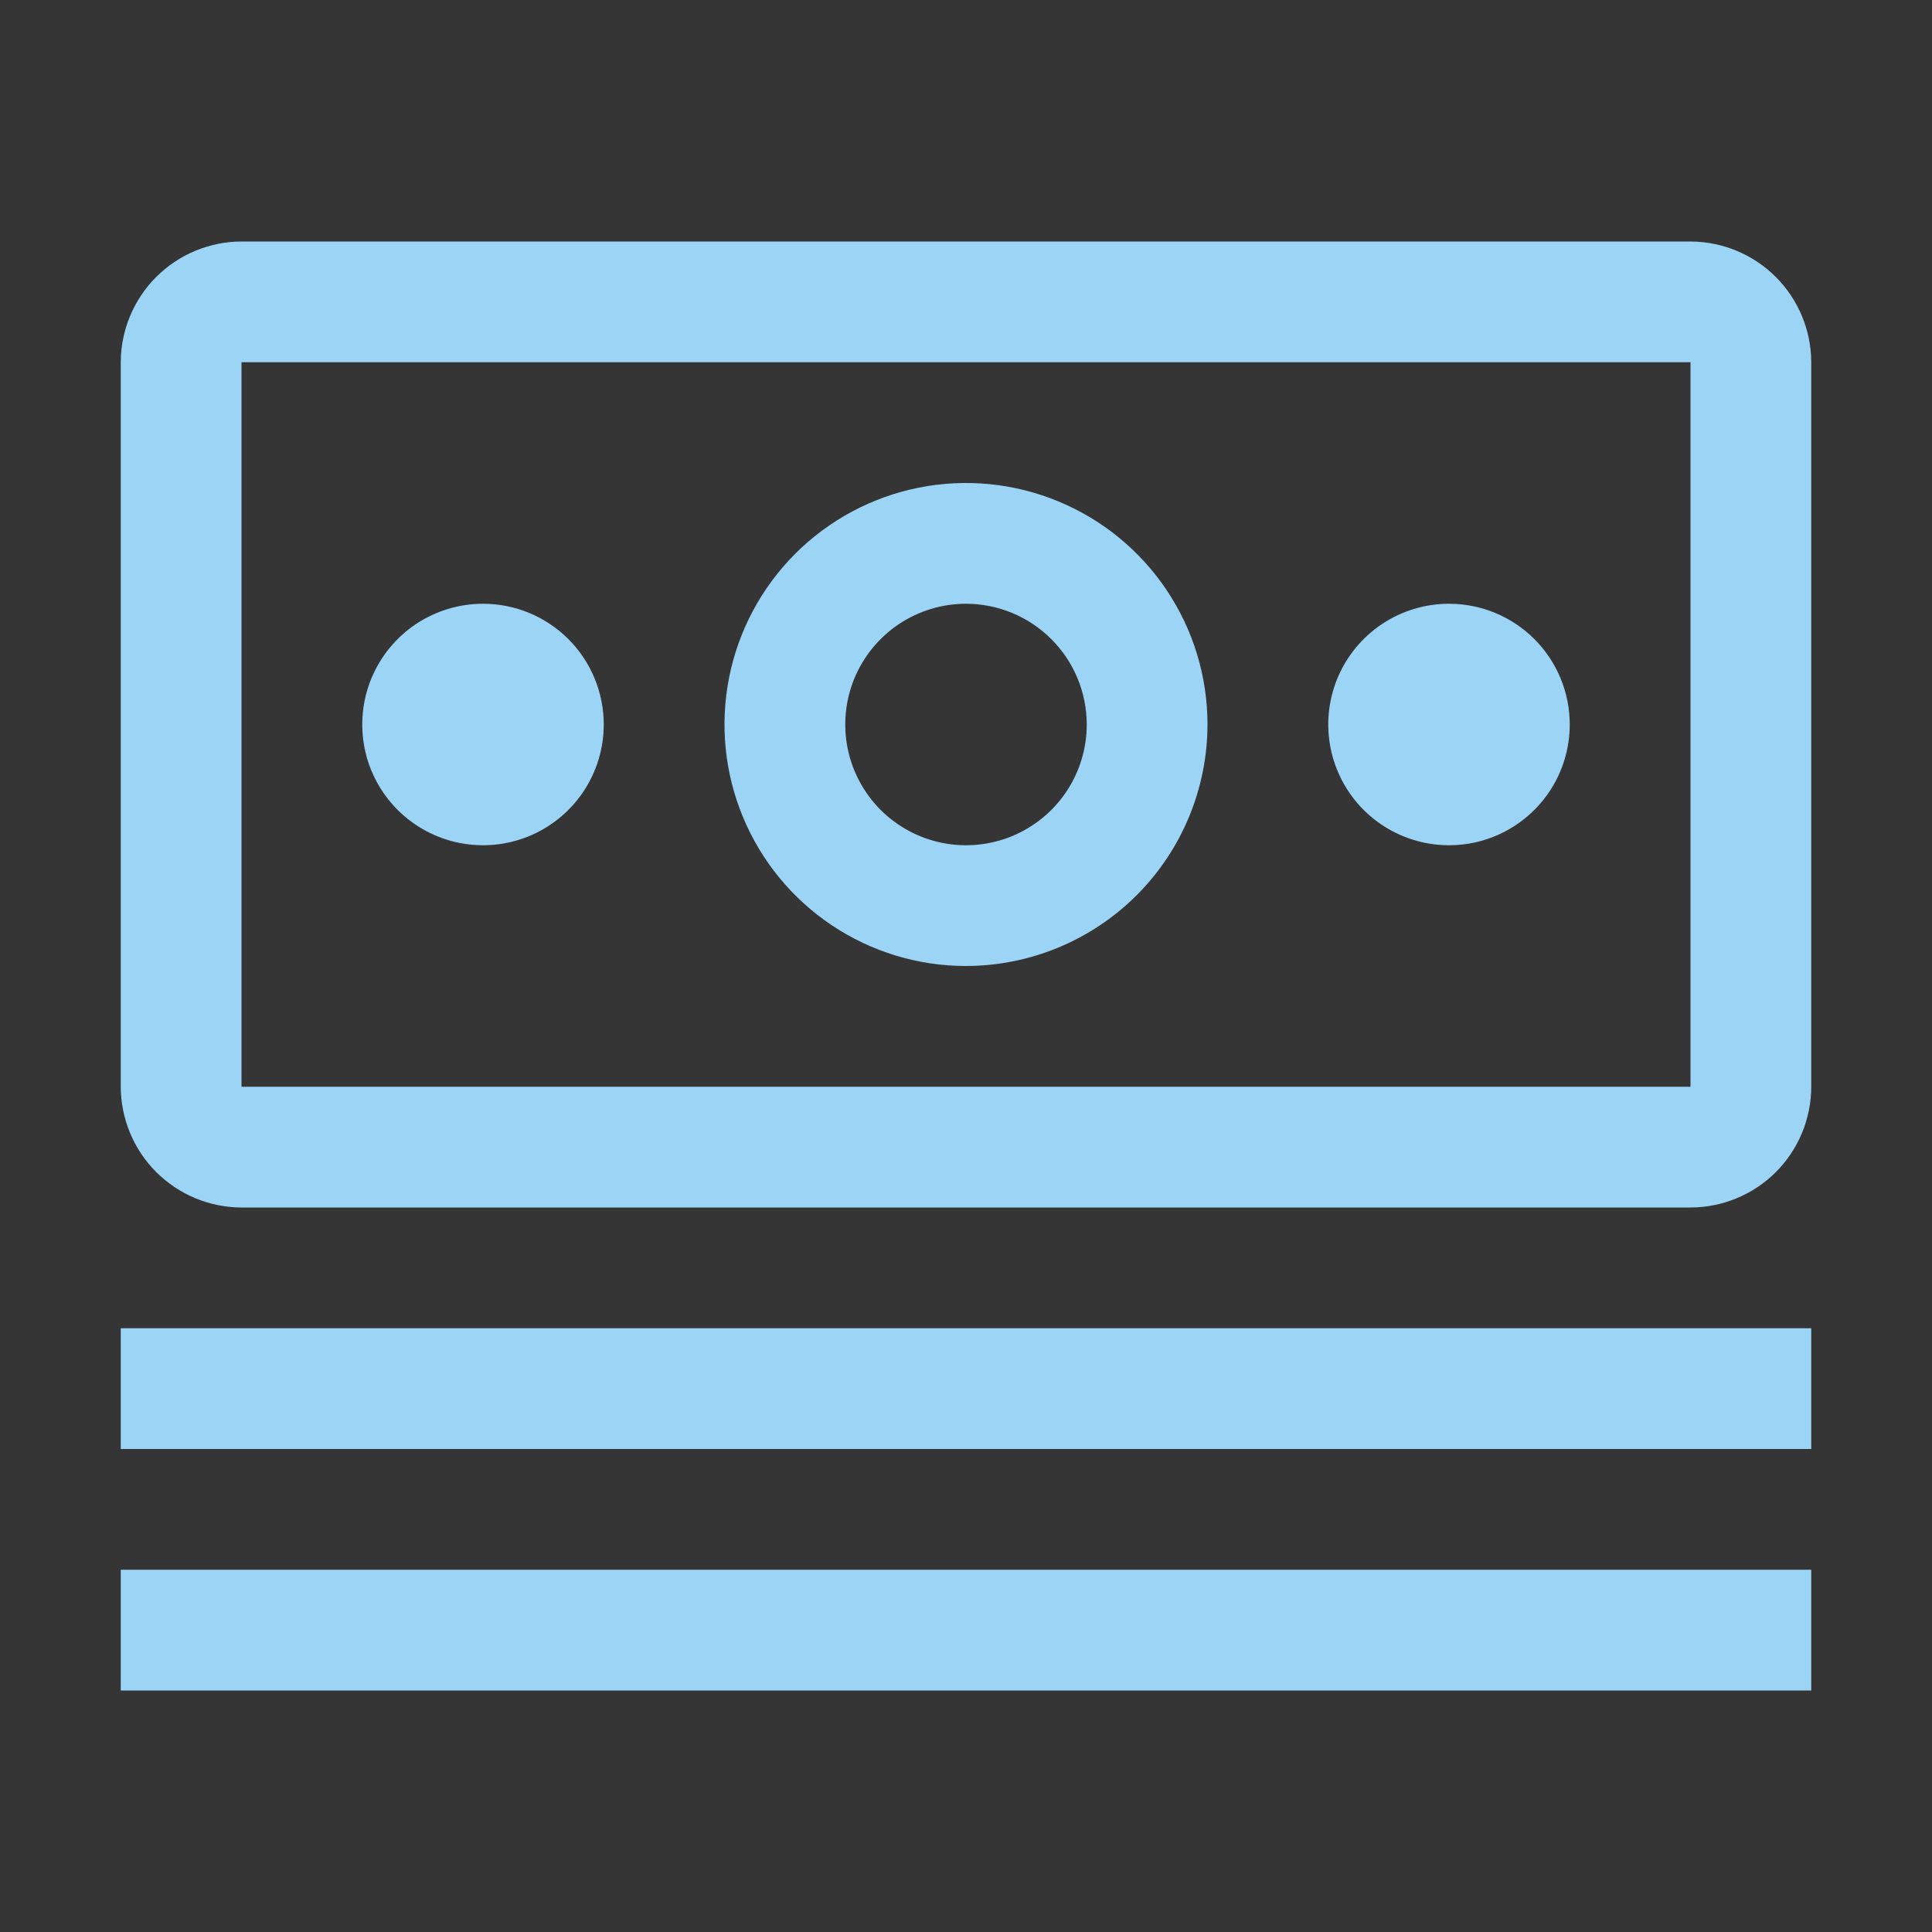
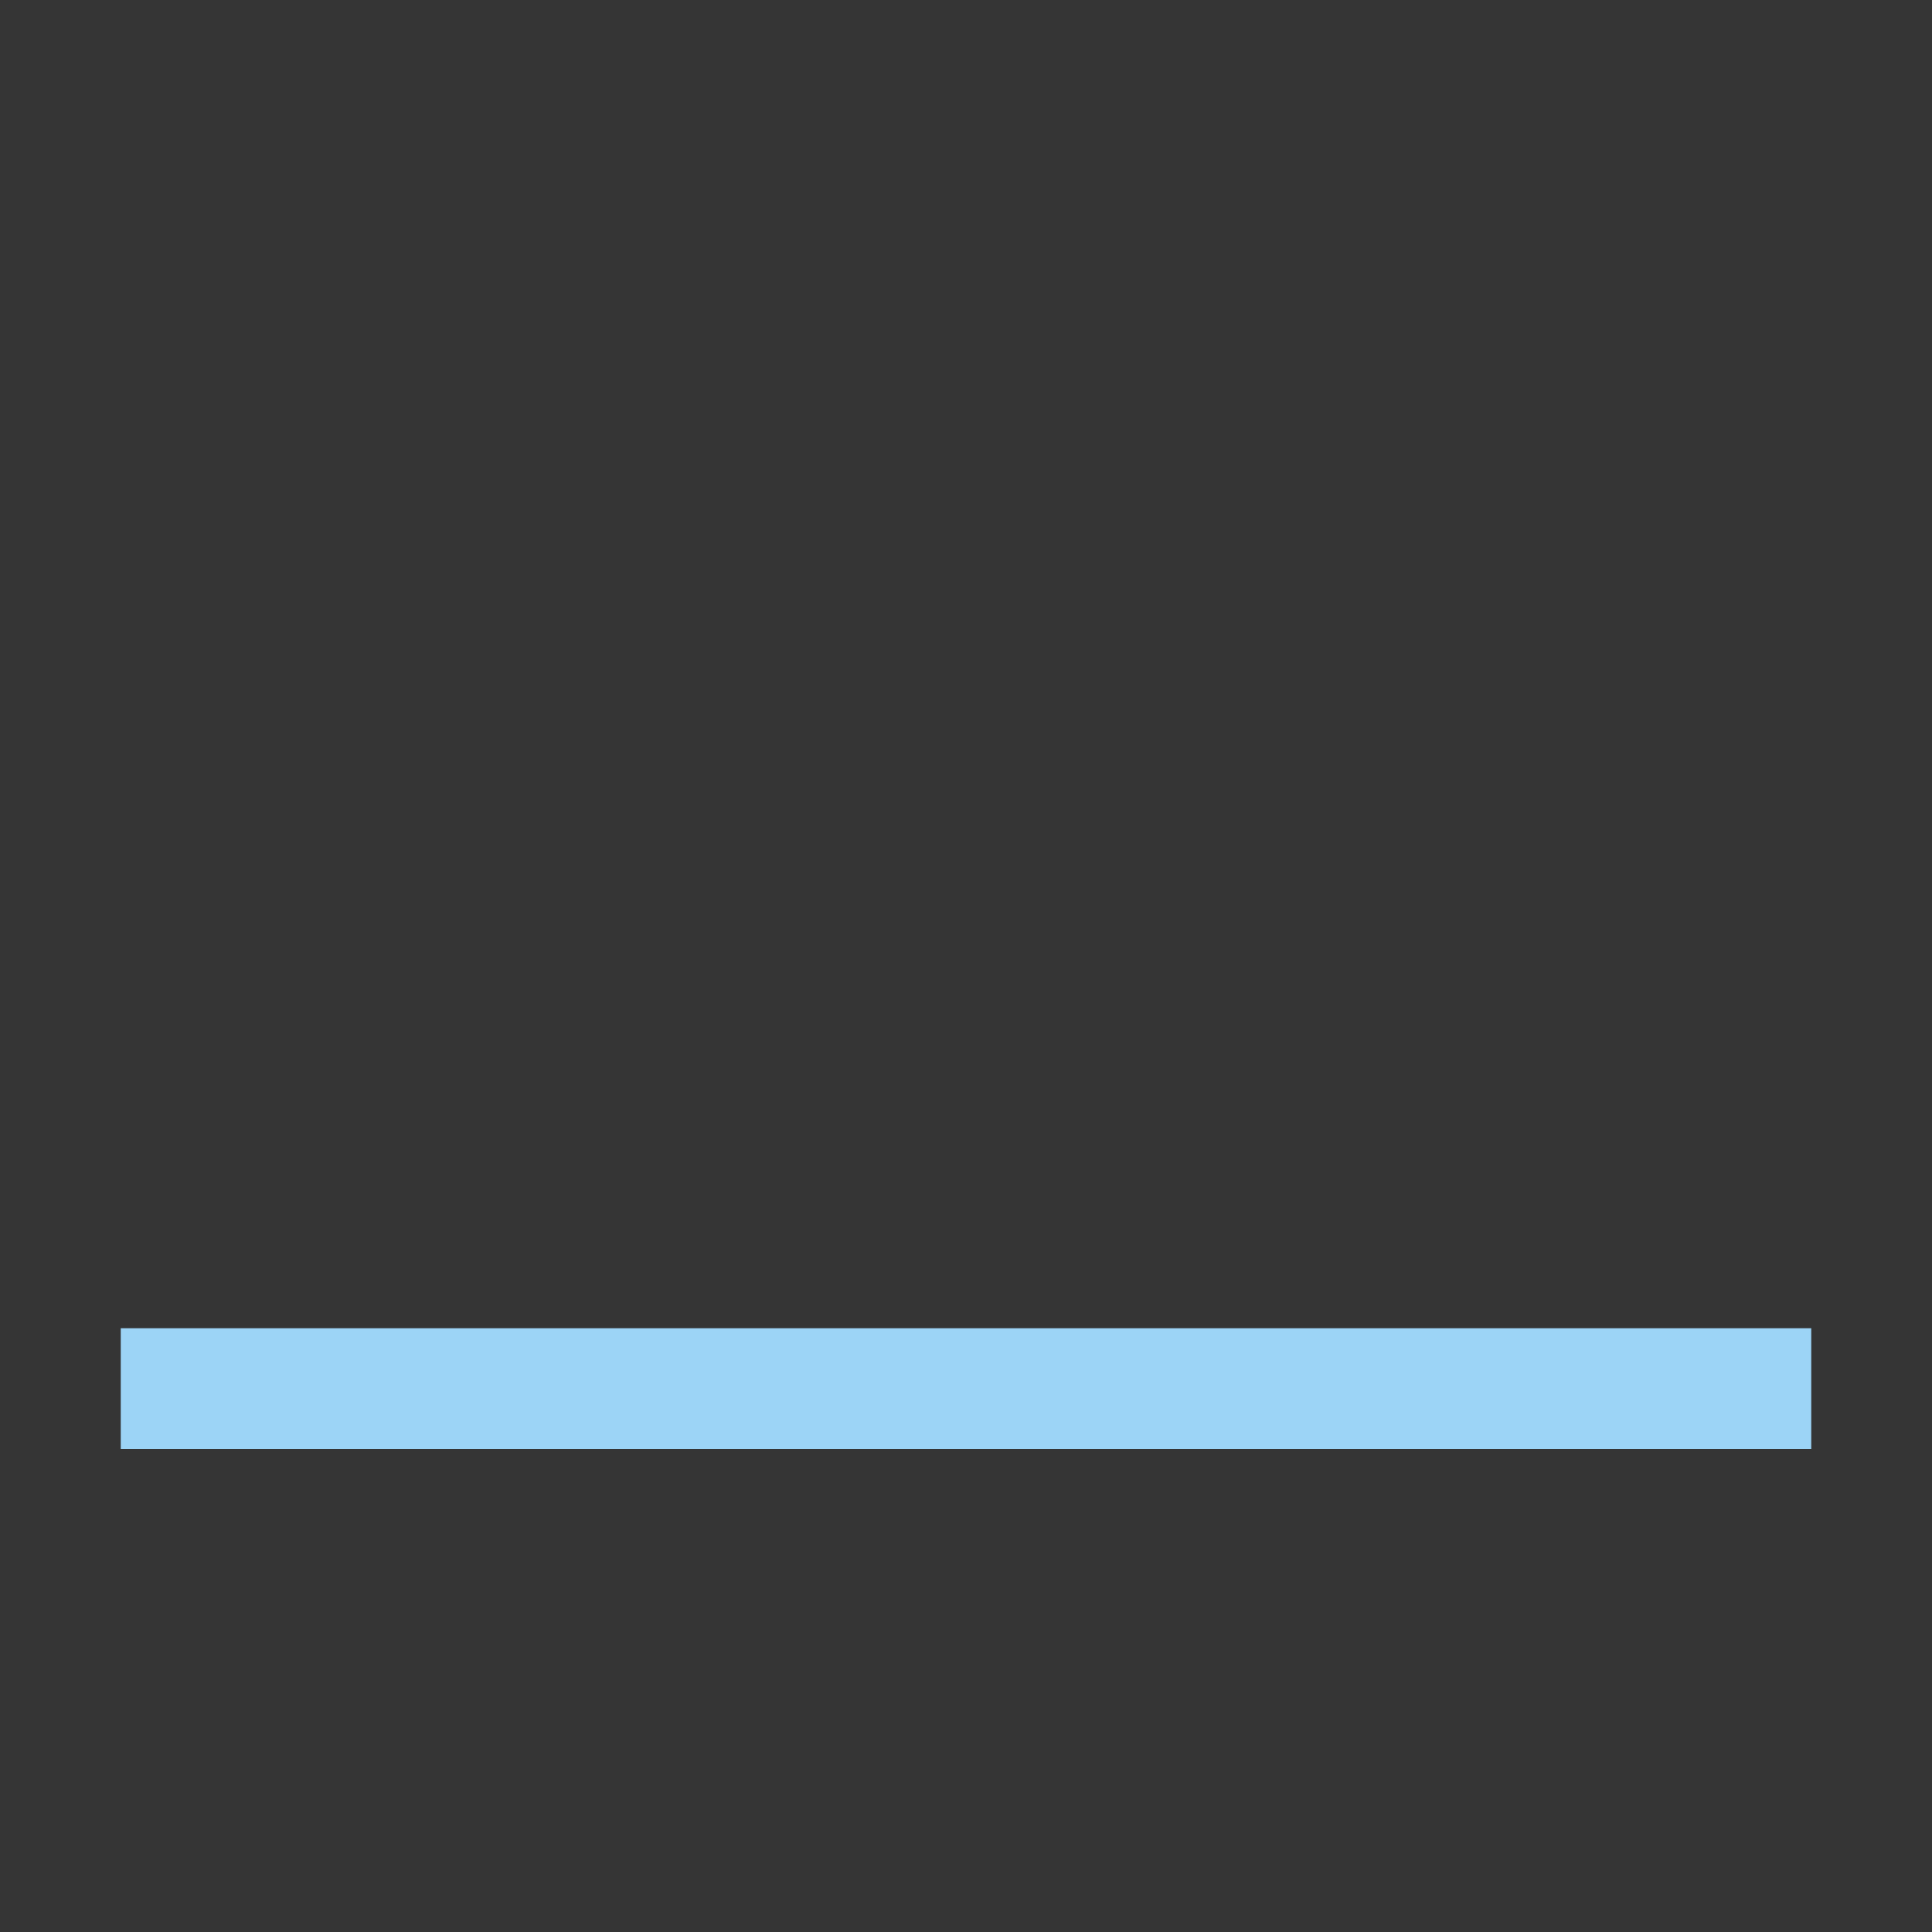
<svg xmlns="http://www.w3.org/2000/svg" fill="none" viewBox="0 0 40 40" height="40" width="40">
  <rect x="0" y="0" width="40" height="40" fill="#333333" stroke="none" />
  <rect style="mix-blend-mode:multiply" fill-opacity="0.01" fill="white" height="40" width="40" />
  <path fill="#9CD4F6" d="M37.5 27.5H2.5V30H37.5V27.5Z" />
-   <path fill="#9CD4F6" d="M37.5 32.5H2.5V35H37.5V32.5Z" />
-   <path fill="#9CD4F6" d="M30 12.5C29.506 12.5 29.022 12.647 28.611 12.921C28.2 13.196 27.88 13.586 27.69 14.043C27.501 14.5 27.452 15.003 27.548 15.488C27.645 15.973 27.883 16.418 28.232 16.768C28.582 17.117 29.027 17.355 29.512 17.452C29.997 17.548 30.5 17.499 30.957 17.31C31.413 17.12 31.804 16.8 32.079 16.389C32.353 15.978 32.5 15.495 32.5 15C32.5 14.337 32.237 13.701 31.768 13.232C31.299 12.763 30.663 12.5 30 12.5Z" />
-   <path fill="#9CD4F6" d="M20 20C19.011 20 18.044 19.707 17.222 19.157C16.4 18.608 15.759 17.827 15.381 16.913C15.002 16 14.903 14.995 15.096 14.024C15.289 13.055 15.765 12.164 16.465 11.464C17.164 10.765 18.055 10.289 19.024 10.096C19.994 9.903 21 10.002 21.913 10.381C22.827 10.759 23.608 11.4 24.157 12.222C24.707 13.044 25 14.011 25 15C24.998 16.326 24.471 17.596 23.534 18.534C22.596 19.471 21.326 19.998 20 20ZM20 12.5C19.506 12.5 19.022 12.647 18.611 12.921C18.2 13.196 17.88 13.586 17.69 14.043C17.501 14.5 17.452 15.003 17.548 15.488C17.645 15.973 17.883 16.418 18.232 16.768C18.582 17.117 19.027 17.355 19.512 17.452C19.997 17.548 20.5 17.499 20.957 17.31C21.413 17.12 21.804 16.8 22.079 16.389C22.353 15.978 22.5 15.495 22.5 15C22.499 14.337 22.236 13.702 21.767 13.233C21.298 12.764 20.663 12.501 20 12.5Z" />
-   <path fill="#9CD4F6" d="M10 12.5C9.506 12.5 9.022 12.647 8.611 12.921C8.2 13.196 7.88 13.586 7.69 14.043C7.501 14.5 7.452 15.003 7.548 15.488C7.644 15.973 7.883 16.418 8.232 16.768C8.582 17.117 9.027 17.355 9.512 17.452C9.997 17.548 10.5 17.499 10.957 17.31C11.414 17.12 11.804 16.8 12.079 16.389C12.353 15.978 12.5 15.495 12.5 15C12.5 14.337 12.237 13.701 11.768 13.232C11.299 12.763 10.663 12.5 10 12.5Z" />
-   <path fill="#9CD4F6" d="M35 25H5C4.337 24.998 3.703 24.734 3.234 24.266C2.766 23.797 2.502 23.163 2.5 22.5V7.5C2.502 6.837 2.766 6.203 3.234 5.734C3.703 5.266 4.337 5.002 5 5H35C35.663 5.002 36.297 5.266 36.766 5.734C37.234 6.203 37.498 6.837 37.5 7.5V22.5C37.499 23.163 37.235 23.798 36.767 24.267C36.298 24.735 35.663 24.999 35 25ZM35 7.5H5V22.5H35V7.5Z" />
</svg>